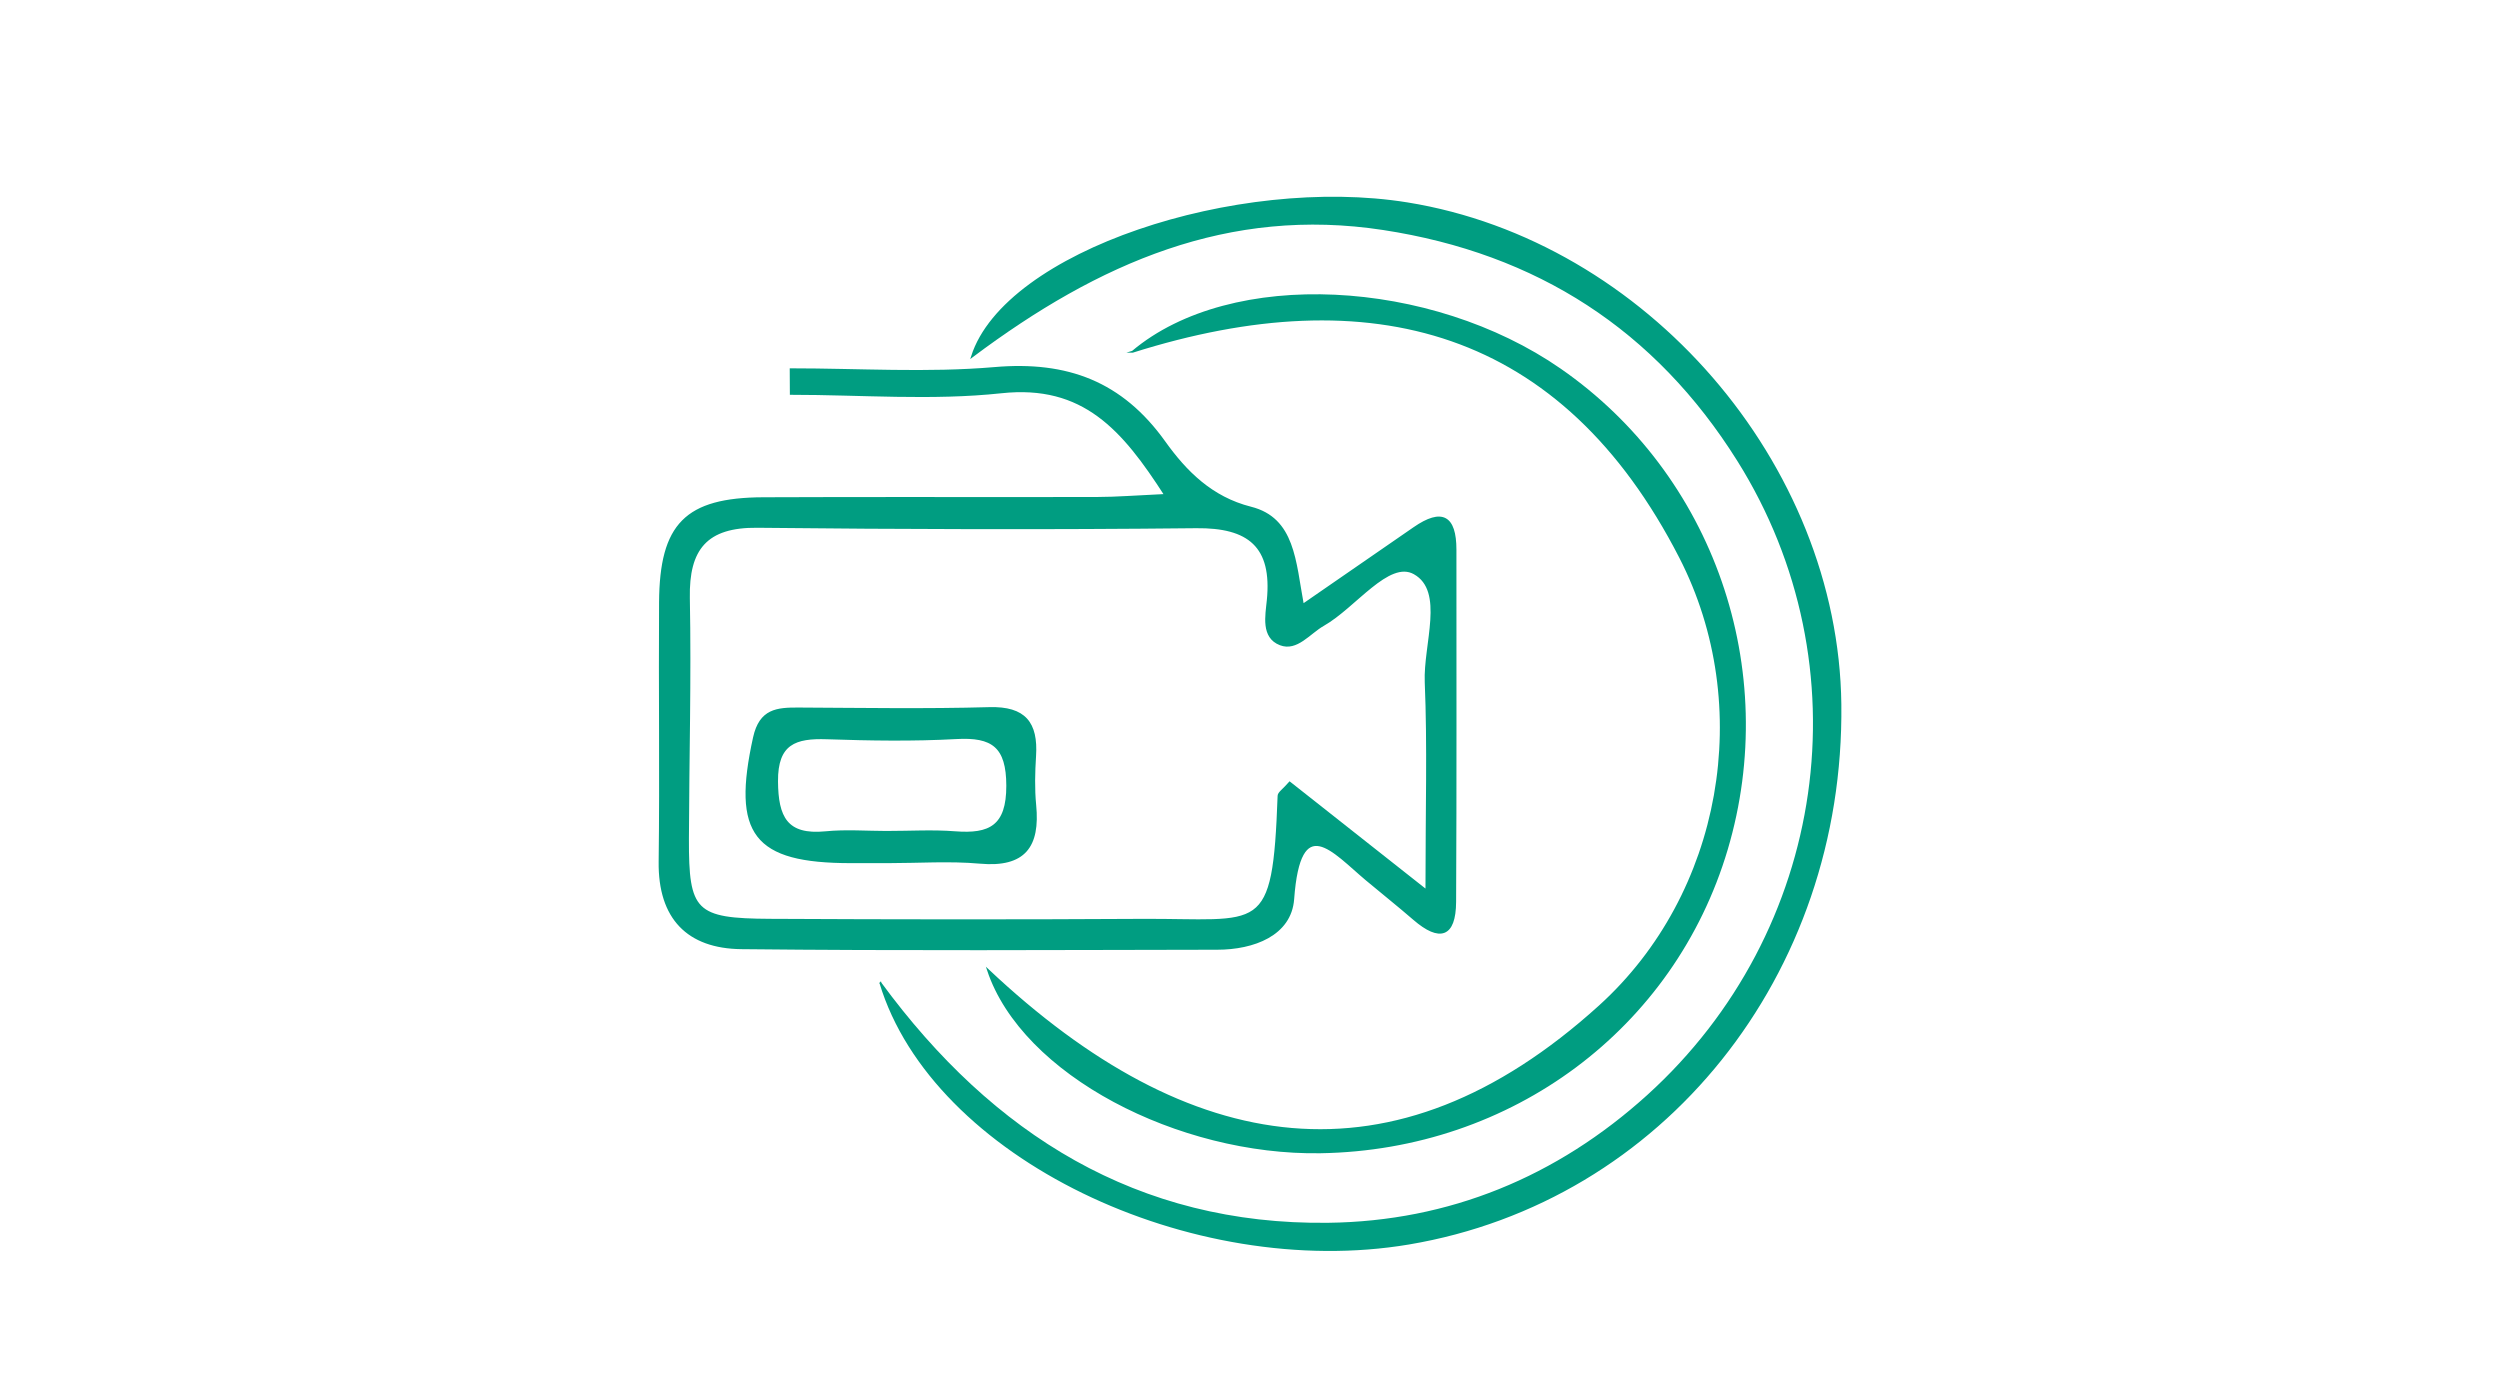
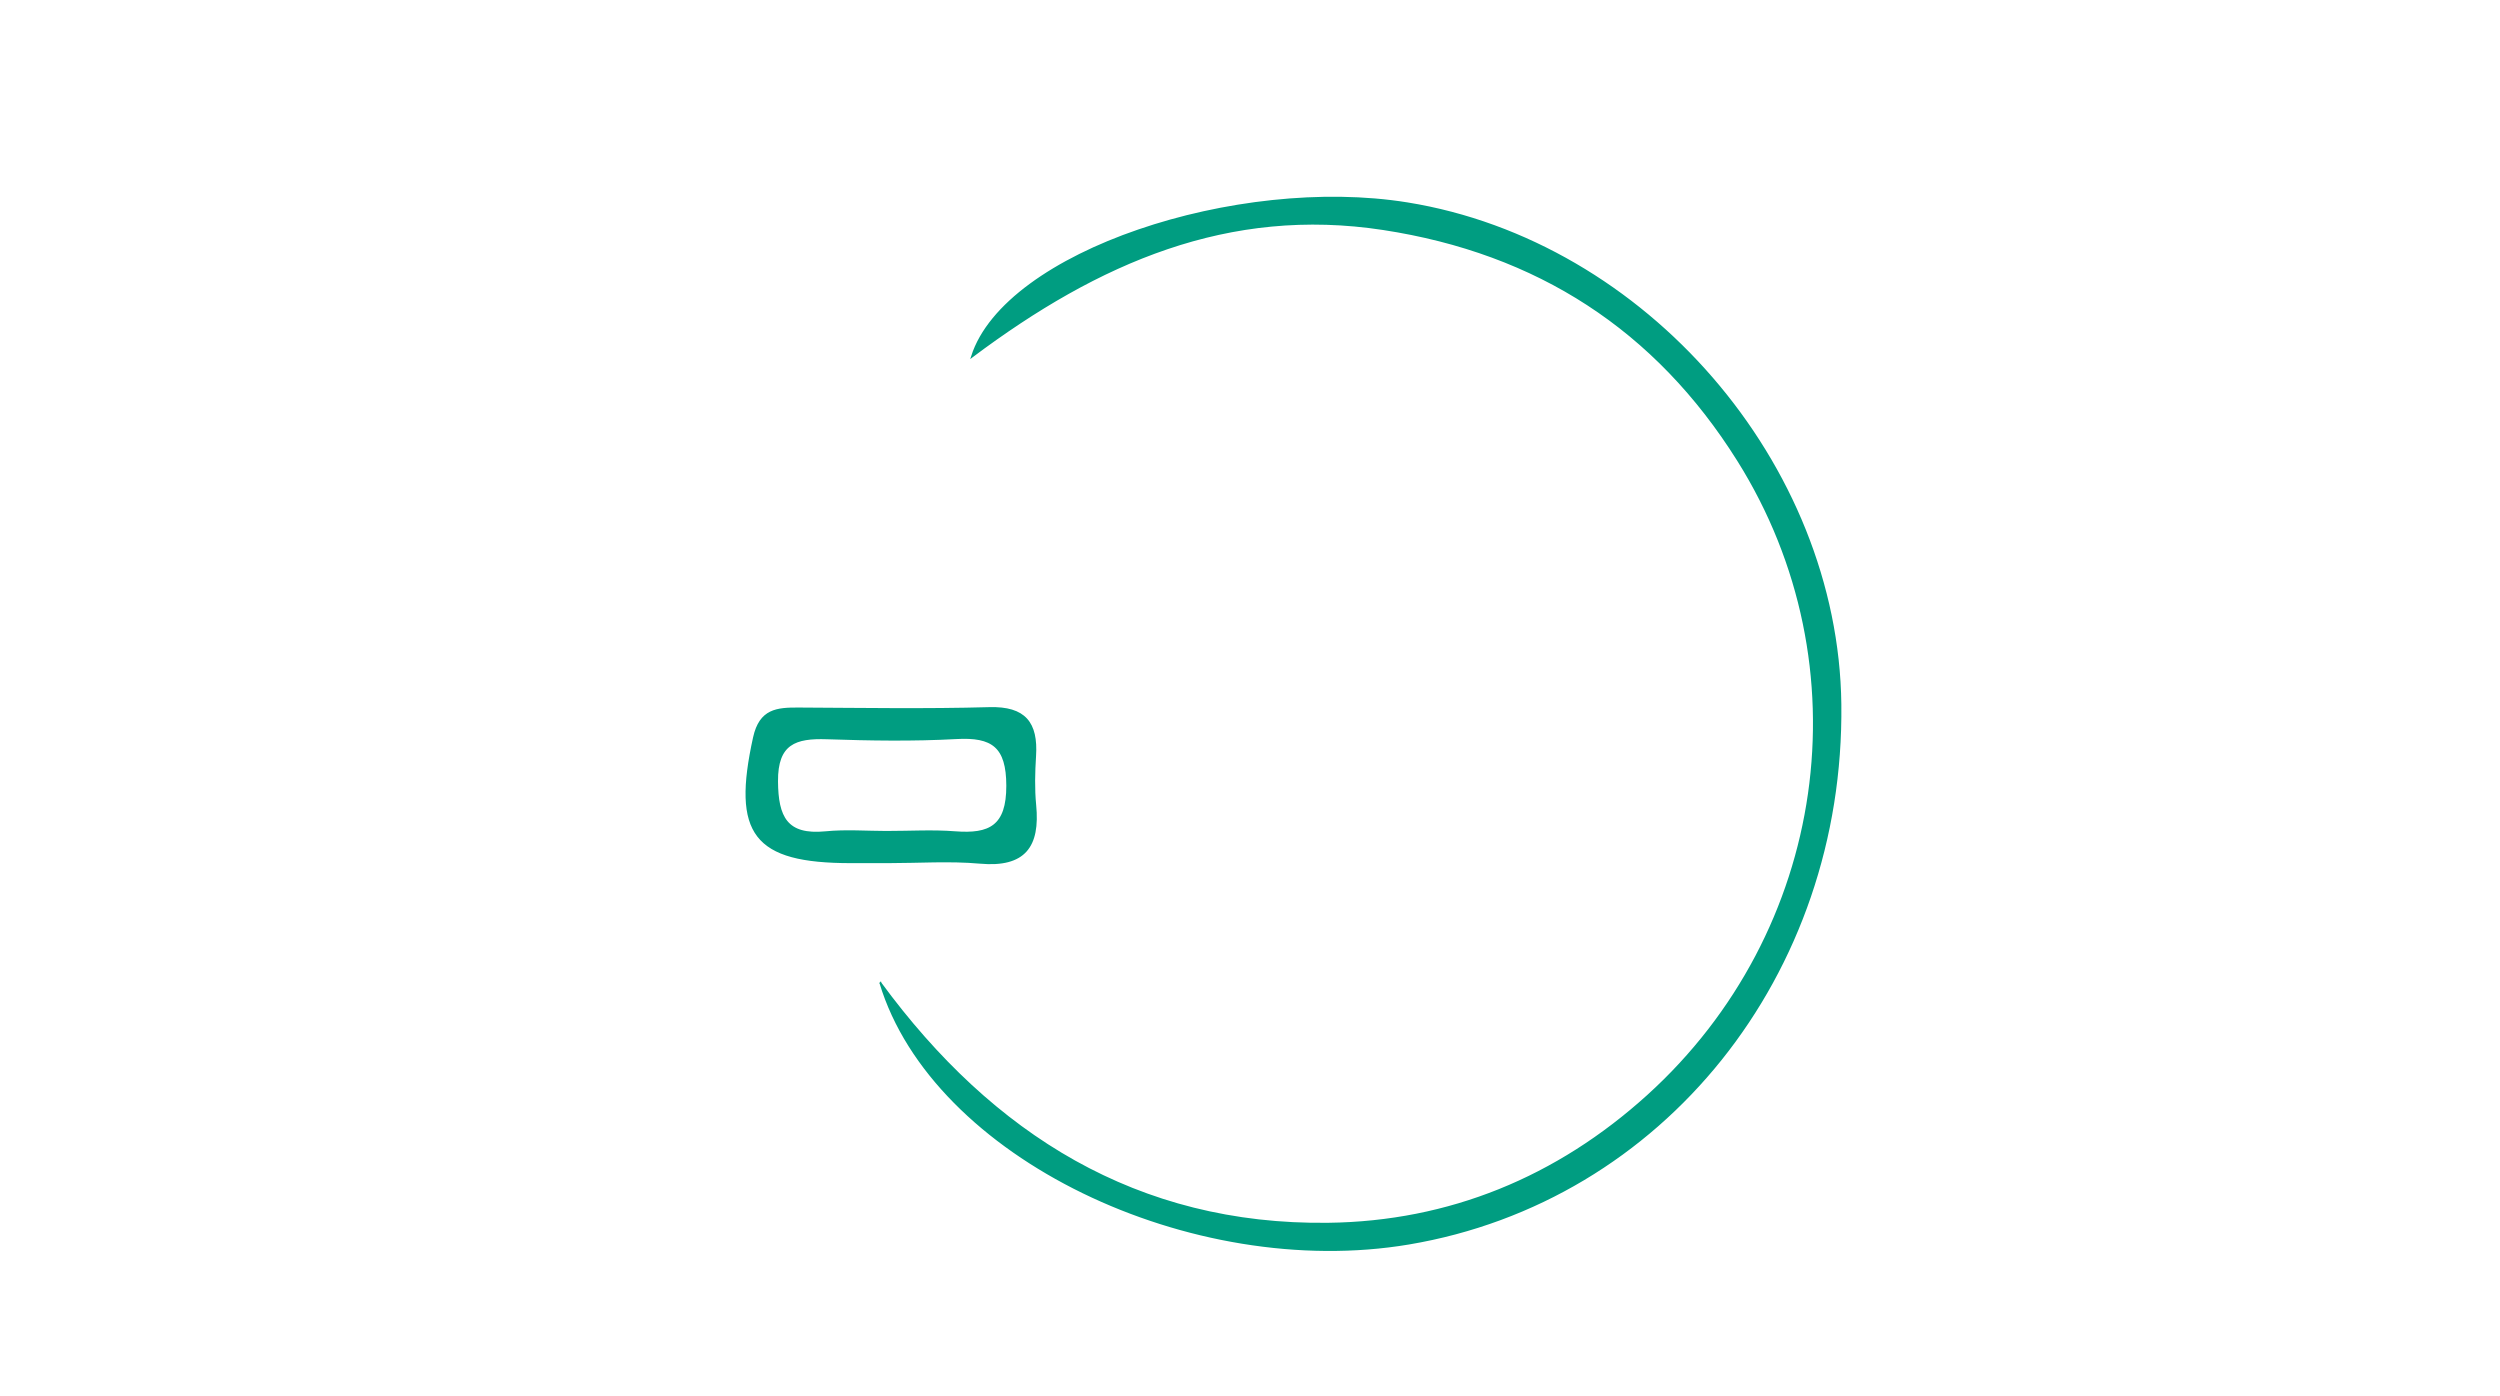
<svg xmlns="http://www.w3.org/2000/svg" id="Ebene_1" viewBox="0 0 1280 715">
  <defs>
    <style>.cls-1{fill:#009d81;stroke:#009d81;stroke-miterlimit:10;}</style>
  </defs>
-   <path class="cls-1" d="m667.05,309.69c21-14.49,39-26.88,56.96-39.33,14.26-9.88,21.19-6.09,21.18,11.12-.03,60.08.16,120.17-.16,180.25-.09,17.91-7.95,20.21-21.11,8.82-7.97-6.9-16.24-13.46-24.32-20.23-17.08-14.33-34.14-35.67-37.49,10-1.35,18.39-20.39,25.42-38.81,25.44-81.24.12-162.5.6-243.73-.29-27.39-.3-42.2-15.36-41.84-44.27.56-44.27-.08-88.54.21-132.81.26-39.99,13.21-53.1,52.83-53.29,56.98-.27,113.95,0,170.93-.14,10.19-.02,20.37-.86,34.88-1.52-21.61-33.59-41.78-57.12-83.92-52.59-35.53,3.82-71.8.79-107.75.79-.02-4.19-.05-8.38-.07-12.56,34.84,0,69.88,2.34,104.46-.64,37.13-3.19,65.03,7.28,86.93,37.9,10.76,15.05,23.95,28.48,44.2,33.59,22.1,5.57,22.53,27.38,26.63,49.77Zm63.29,146.28c0-41.74.98-74.26-.37-106.69-.8-19.31,10.31-46.7-5.84-55.73-13.18-7.38-30.38,17.27-46.57,26.44-7.17,4.06-13.62,13.16-22.08,9.89-9.46-3.66-7.15-14.62-6.36-22.6,2.72-27.59-9.71-37.63-36.69-37.34-74.89.8-149.8.59-224.68-.22-26.14-.28-35.53,11.34-35.05,36.47.79,41.08-.34,82.19-.47,123.29-.12,37.36,3.56,41.26,42.09,41.46,63.29.33,126.59.39,189.88.02,62.13-.36,67.8,9.21,70.44-63.53.06-1.53,2.43-2.98,5.69-6.72,20.78,16.4,41.76,32.96,70.01,55.26Z" />
  <path class="cls-1" d="m450.81,503.37c57.19,77.92,131.52,124.41,229.24,123.2,61.93-.77,117.28-23.53,163.68-65.56,92.36-83.68,112.12-220.15,46.19-325.3-42.08-67.12-102.76-106.35-181.7-118.44-79.13-12.12-145.71,16.67-210.51,65.22,17.14-53.45,135.74-92.43,222.86-78.36,121.82,19.69,220.23,133.54,221.7,256.49,1.65,138.37-91.07,254.21-220.97,276.07-111.22,18.72-243.51-44.26-270.48-133.33Z" />
-   <path class="cls-1" d="m579.92,180.08c50.65-42.63,152.57-36.89,218.89,9.1,78.16,54.19,112.66,153.59,85.29,245.71-27.19,91.51-110.28,153.47-207.96,155.07-72.66,1.19-152.49-39.9-170.27-93.28,102.7,96.67,207.65,114.1,313.18,18.49,63.33-57.37,80.14-153.91,41.24-229.75-60.25-117.5-158.44-143.87-280.39-105.34Z" />
  <path class="cls-1" d="m454.59,441.43c-6.29,0-12.59,0-18.88,0-49.74,0-60.5-14.47-49.65-63.78,3.16-14.35,11.8-14.95,22.9-14.89,32.52.16,65.06.71,97.55-.2,18.26-.52,24.53,7.59,23.45,24.51-.53,8.35-.75,16.83.06,25.13,2.07,21.13-5.42,31.55-28.25,29.5-15.61-1.4-31.45-.27-47.18-.26Zm-.32-15.48c11.58,0,23.22-.73,34.74.17,17.73,1.38,26.75-3.03,26.72-23.8-.03-20.12-7.56-25.44-26.05-24.42-22.05,1.21-44.23.85-66.32.1-16.07-.54-25.68,2.55-25.52,22.08.15,18.27,4.73,28.03,24.86,26.05,10.43-1.03,21.04-.18,31.57-.17Z" />
</svg>